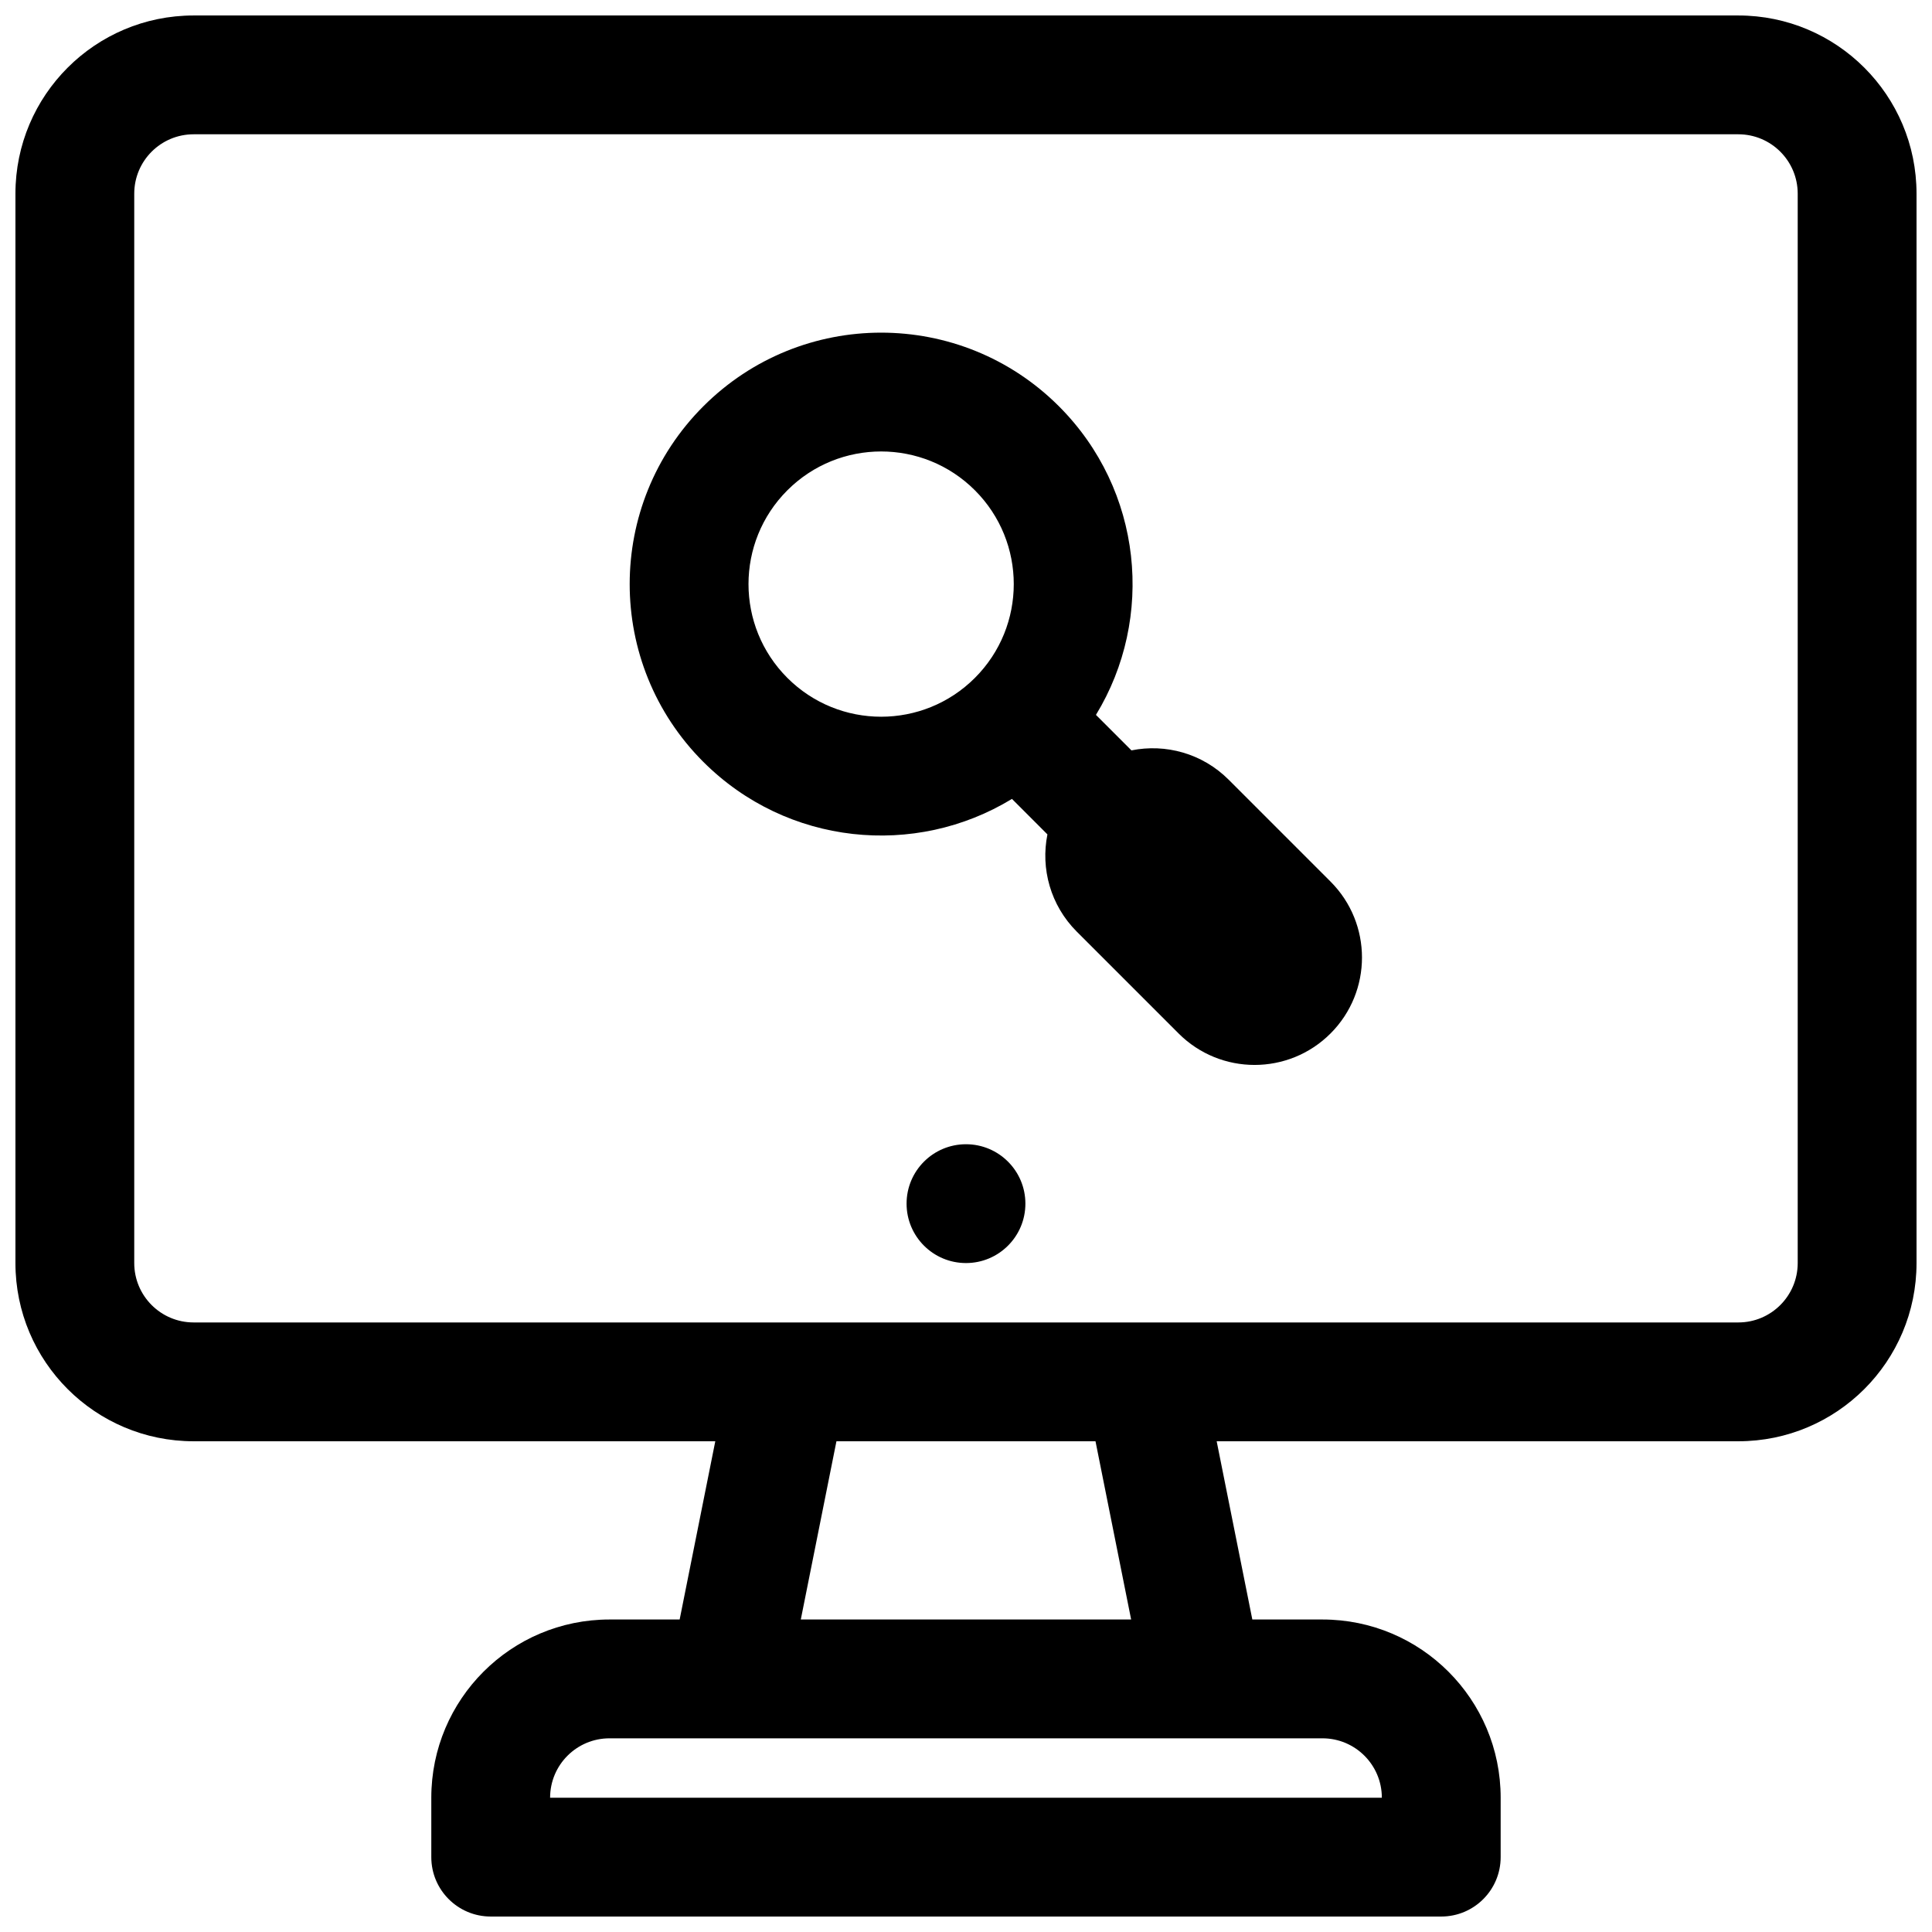
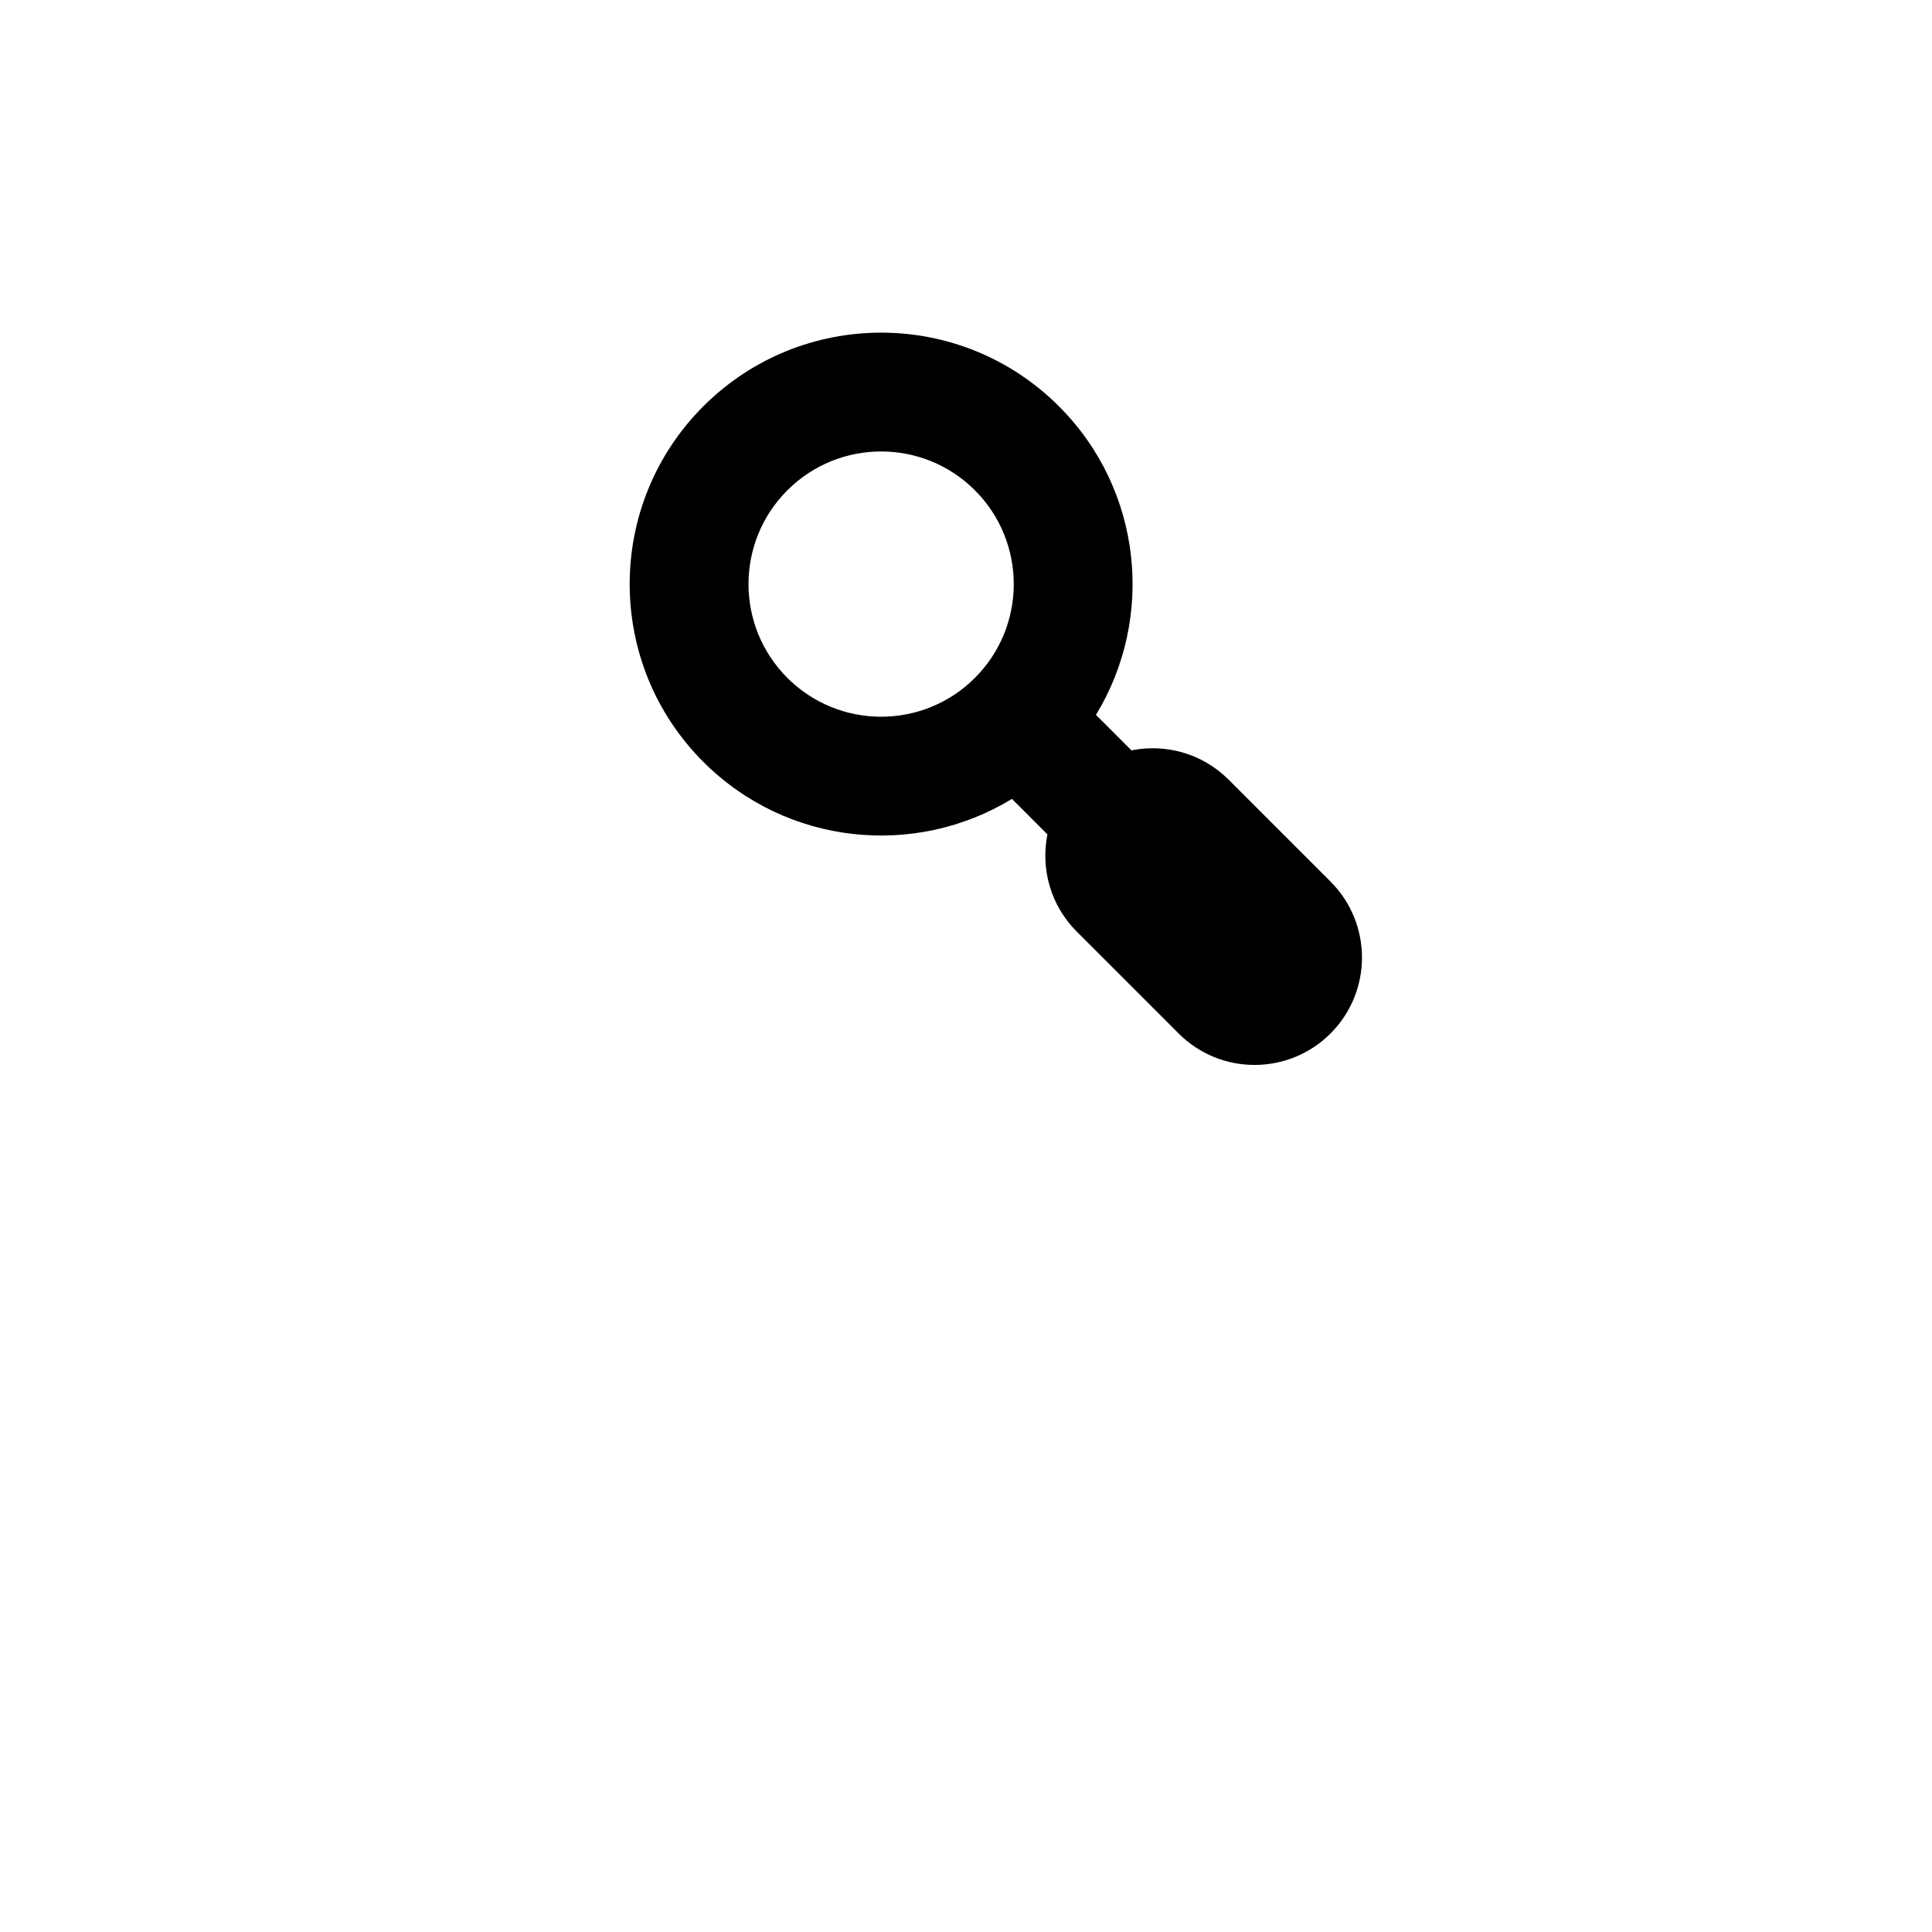
<svg xmlns="http://www.w3.org/2000/svg" width="800px" height="800px" version="1.1" viewBox="144 144 512 512">
  <defs>
    <clipPath id="a">
      <path d="m148.09 148.09h503.81v503.81h-503.81z" />
    </clipPath>
  </defs>
  <path d="m330.39 345.91c-26.023-26.023-26.023-68.215 0-94.238 26.023-26.023 68.219-26.023 94.238 0 22.188 22.188 25.457 56.129 9.809 81.781l9.406 9.406c9.027-1.82 18.77 0.773 25.77 7.773l26.988 26.992c11.117 11.117 11.117 29.141 0 40.258-11.117 11.117-29.141 11.117-40.258 0l-26.988-26.988c-7-7.004-9.594-16.742-7.777-25.77l-9.402-9.406c-25.652 15.648-59.598 12.379-81.785-9.809zm22.266-71.973c-13.727 13.727-13.727 35.98 0 49.707 13.727 13.727 35.98 13.727 49.707 0s13.727-35.98 0-49.707c-13.727-13.727-35.98-13.727-49.707 0z" fill-rule="evenodd" />
-   <path d="m415.74 462.98c0 8.695-7.047 15.742-15.742 15.742s-15.746-7.047-15.746-15.742c0-8.699 7.051-15.746 15.746-15.746s15.742 7.047 15.742 15.746z" />
  <g clip-path="url(#a)">
-     <path d="m195.32 525.95c-26.082 0-47.23-21.145-47.23-47.23v-283.39c0-26.082 21.148-47.23 47.23-47.23h409.35c26.086 0 47.23 21.148 47.23 47.23v283.39c0 26.086-21.145 47.23-47.23 47.23h-138.24l9.449 47.234h18.578c26.09 0 47.234 21.145 47.234 47.23v15.746c0 8.695-7.051 15.742-15.746 15.742h-251.9c-8.695 0-15.746-7.047-15.746-15.742v-15.746c0-26.086 21.148-47.23 47.234-47.23h18.582l9.445-47.234zm160.9 47.234h87.543l-9.445-47.234h-68.652zm-50.691 31.488c-8.695 0-15.746 7.047-15.746 15.742h220.42c0-8.695-7.047-15.742-15.746-15.742zm299.14-110.21c8.695 0 15.742-7.047 15.742-15.742v-283.39c0-8.695-7.047-15.742-15.742-15.742h-409.35c-8.695 0-15.742 7.047-15.742 15.742v283.39c0 8.695 7.047 15.742 15.742 15.742z" fill-rule="evenodd" />
-   </g>
+     </g>
</svg>